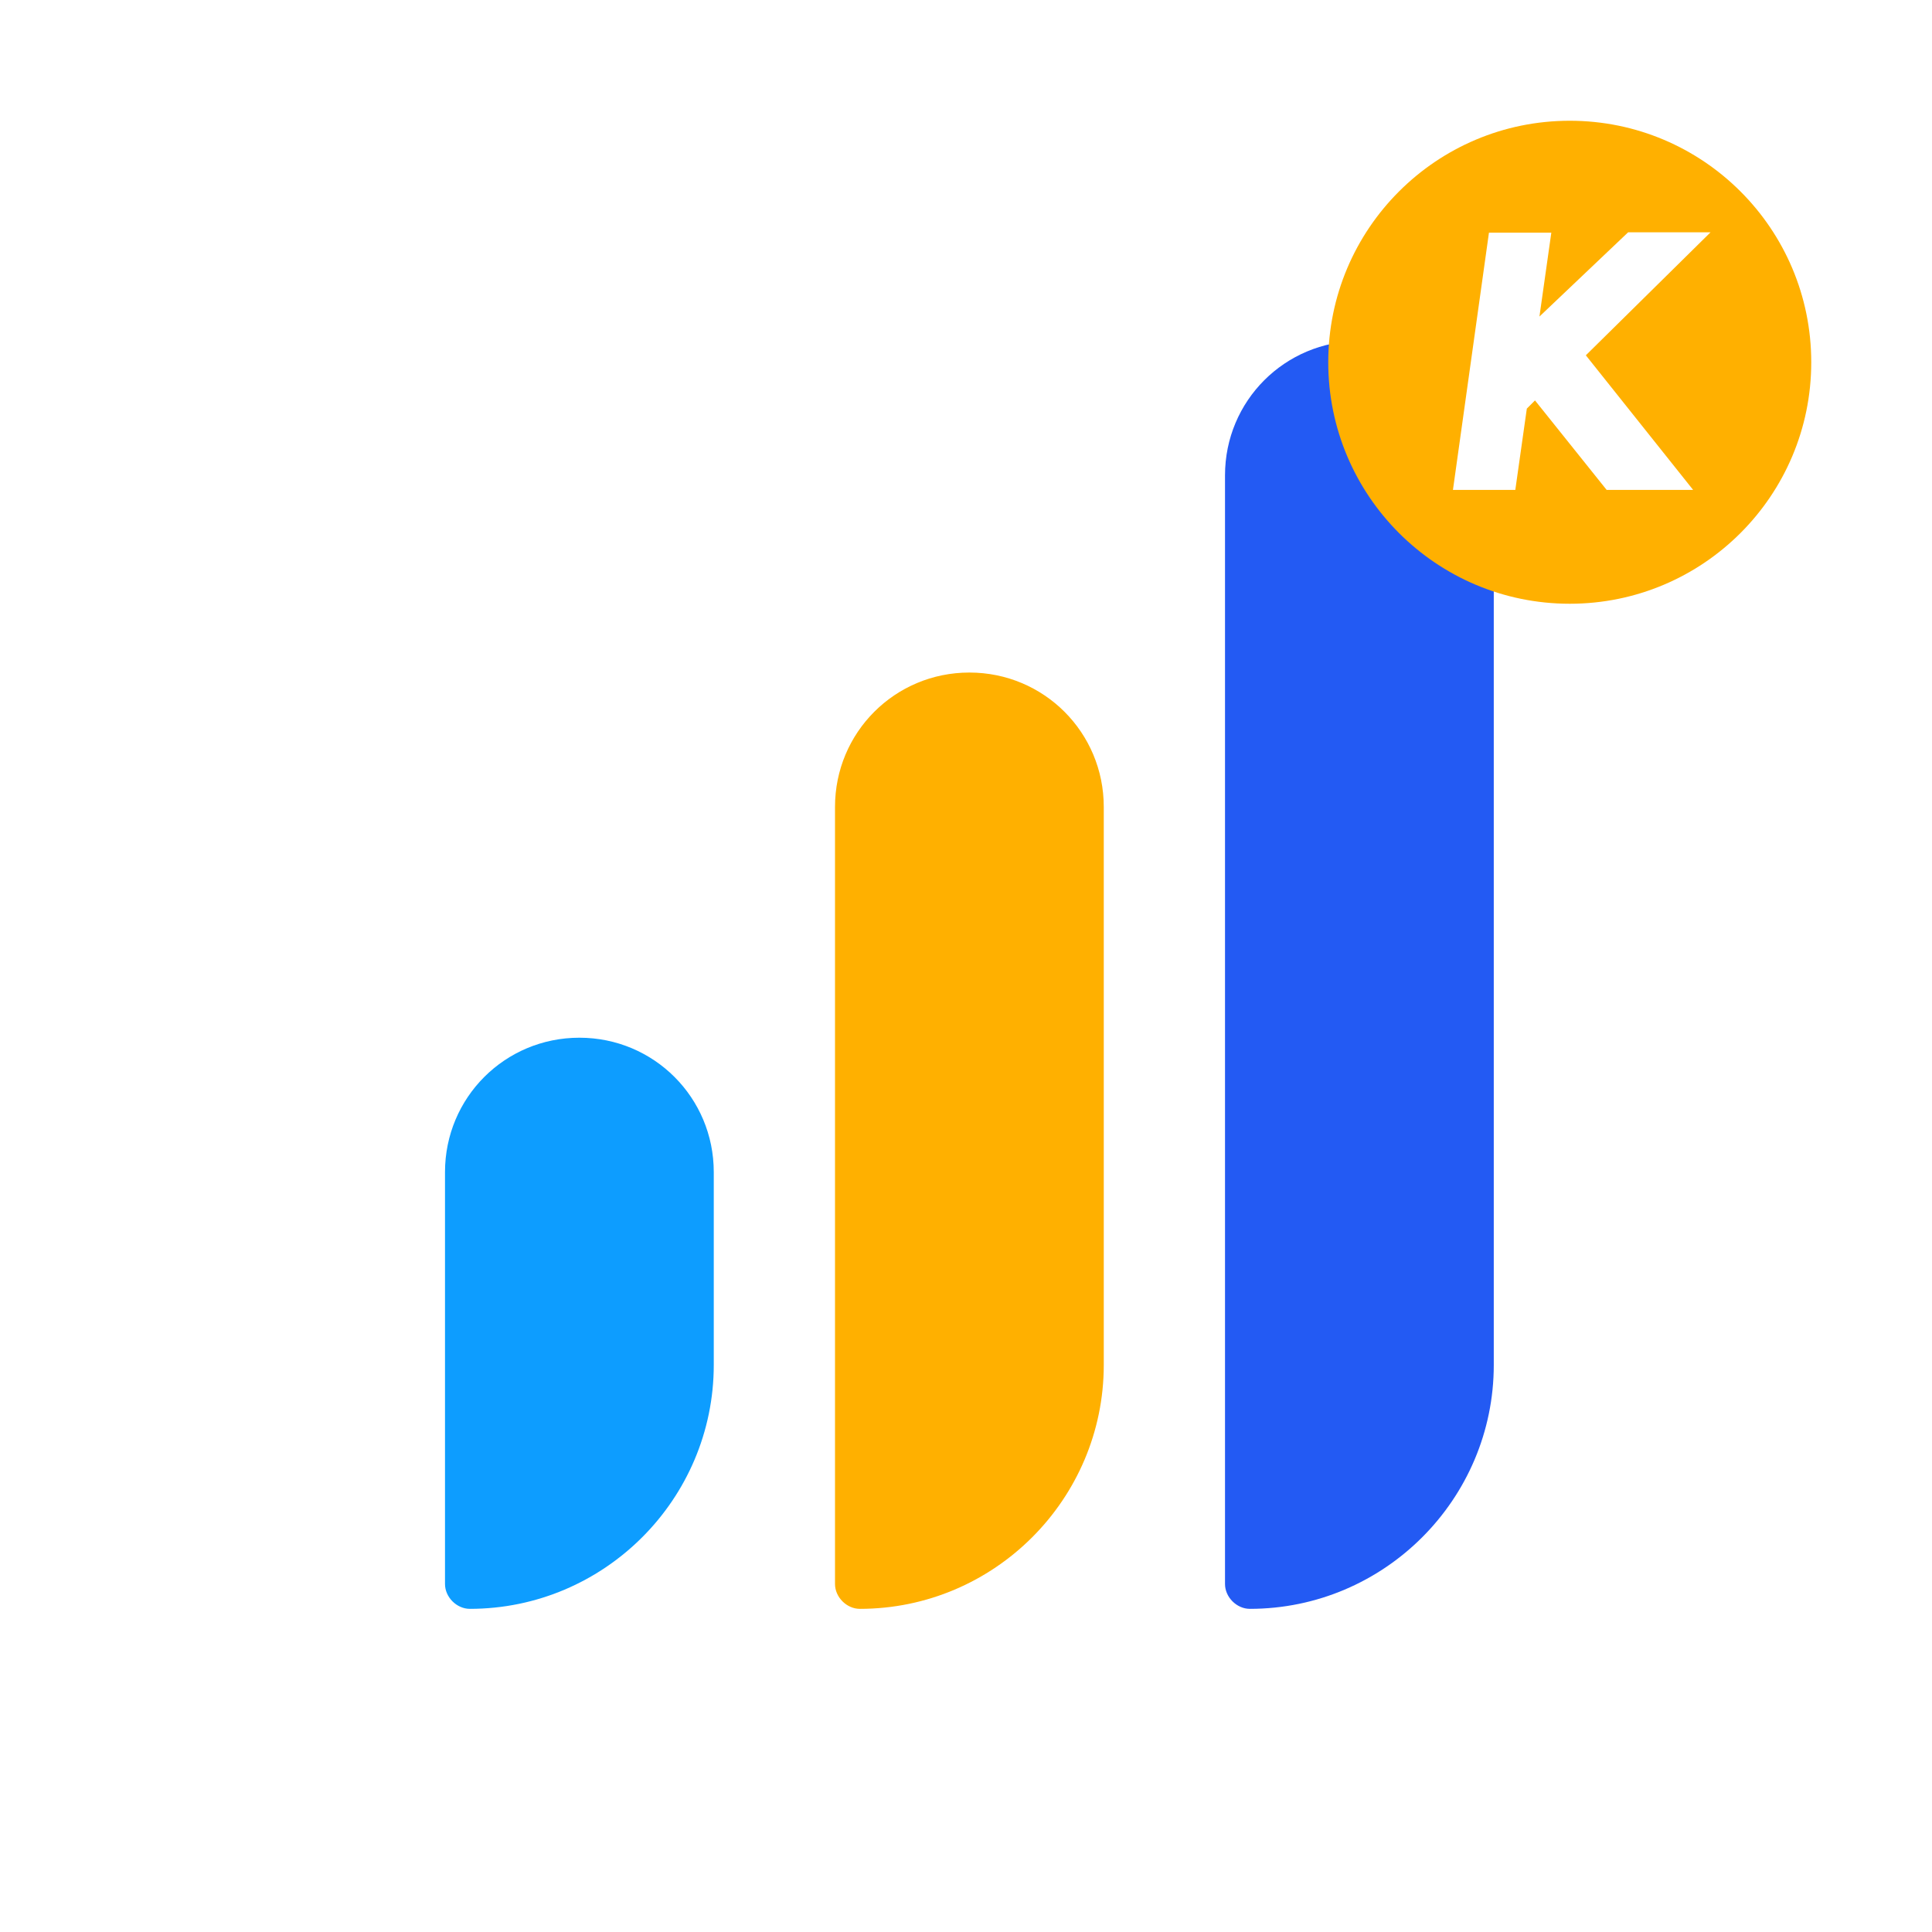
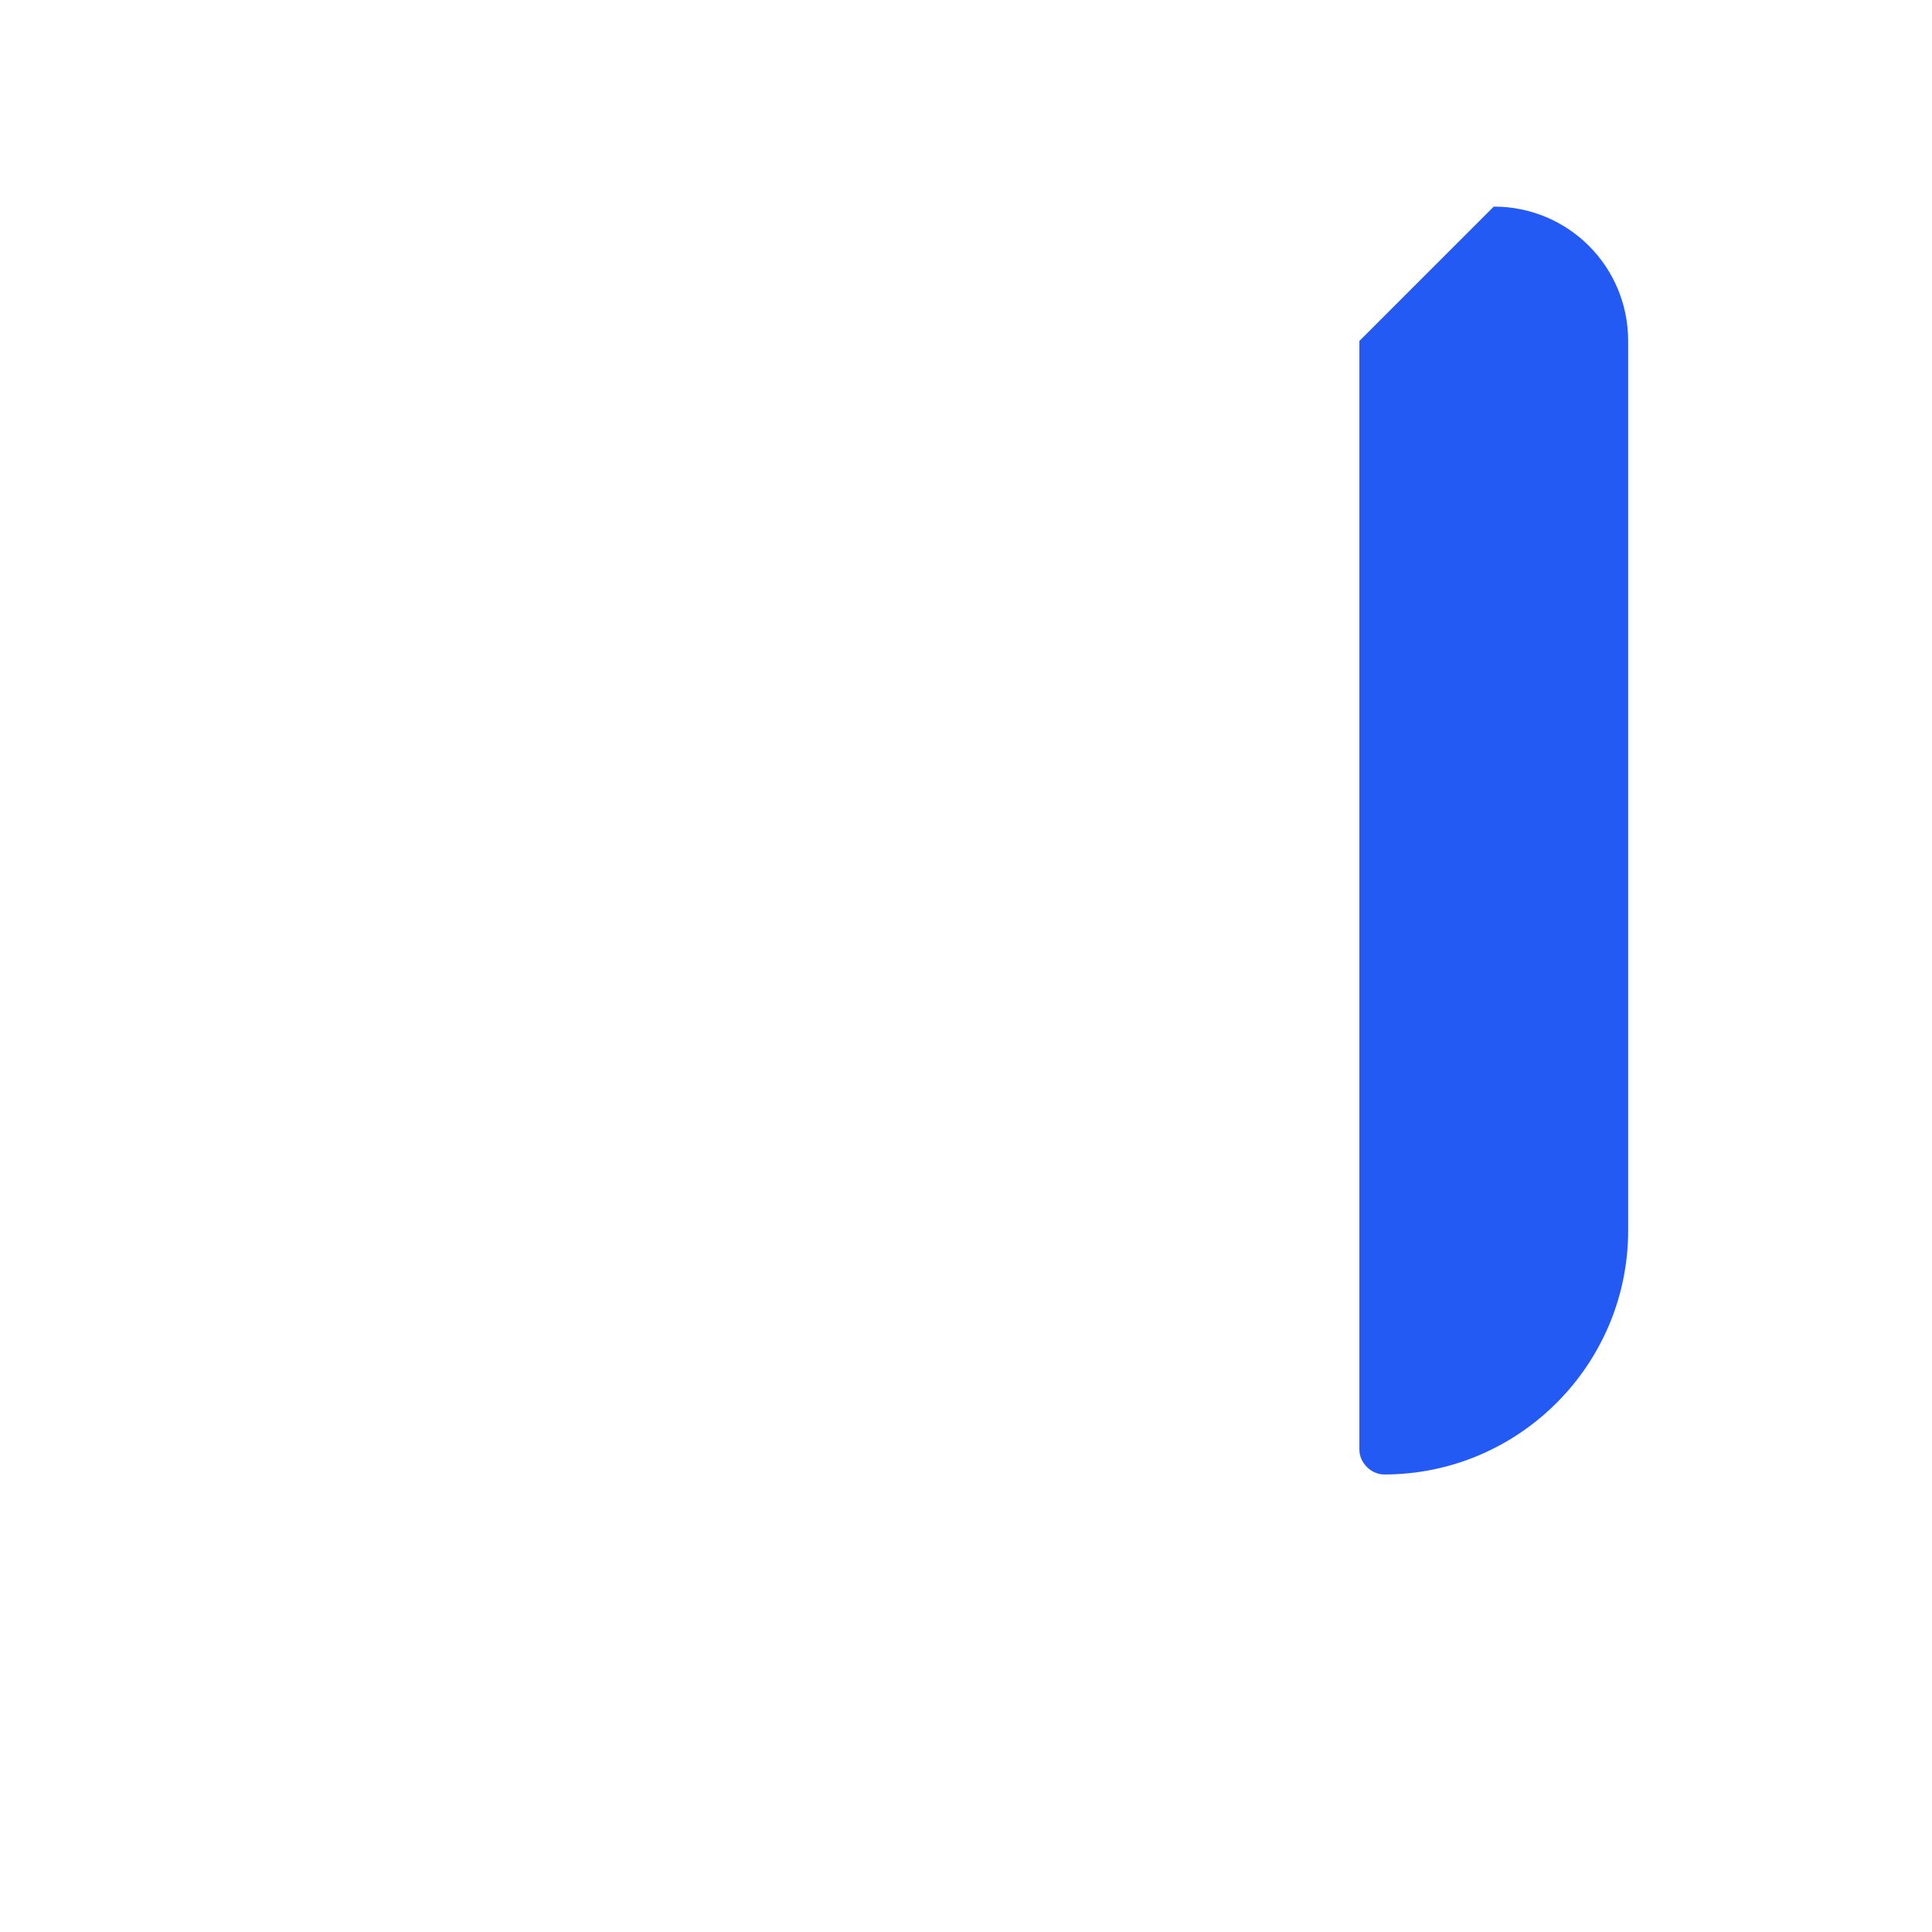
<svg xmlns="http://www.w3.org/2000/svg" width="100%" height="100%" viewBox="0 0 256 256" version="1.1" xml:space="preserve" style="fill-rule:evenodd;clip-rule:evenodd;stroke-linejoin:round;stroke-miterlimit:2;">
  <rect x="-0" y="0" width="256" height="256" style="fill:#fff;" />
  <g>
-     <path d="M180.126,45.18c-9.871,-0 -17.806,7.935 -17.806,17.806l-0,146.903c-0,1.742 1.548,3.291 3.29,3.291c17.807,-0 32.323,-14.516 32.323,-32.323l-0,-117.871c-0,-9.871 -7.936,-17.806 -17.807,-17.806Z" style="fill:#235af3;fill-rule:nonzero;" />
-     <path d="M128.449,89.115c-9.871,0 -17.806,7.936 -17.806,17.807l-0,102.967c-0,1.742 1.548,3.291 3.29,3.291c17.806,-0 32.322,-14.516 32.322,-32.323l0,-73.935c0,-9.871 -7.935,-17.807 -17.806,-17.807Z" style="fill:#ffb000;fill-rule:nonzero;" />
-     <path d="M76.772,137.502c-9.871,0 -17.807,7.936 -17.807,17.807l0,54.58c0,1.742 1.548,3.291 3.29,3.291c17.807,-0 32.323,-14.516 32.323,-32.323l0,-25.548c0,-9.871 -7.935,-17.807 -17.806,-17.807Z" style="fill:#0d9dff;fill-rule:nonzero;" />
+     <path d="M180.126,45.18l-0,146.903c-0,1.742 1.548,3.291 3.29,3.291c17.807,-0 32.323,-14.516 32.323,-32.323l-0,-117.871c-0,-9.871 -7.936,-17.806 -17.807,-17.806Z" style="fill:#235af3;fill-rule:nonzero;" />
  </g>
  <g>
-     <circle cx="208" cy="48" r="32" style="fill:#ffb000;" />
-     <path d="M192.524,64.913l8.263,-0l1.525,-10.769l1.082,-1.087l9.492,11.856l11.46,-0l-14.214,-17.833l16.525,-16.301l-10.918,0l-11.755,11.164l1.574,-11.114l-8.263,-0l-4.771,34.084Z" style="fill:#fff;fill-rule:nonzero;" />
-   </g>
+     </g>
</svg>